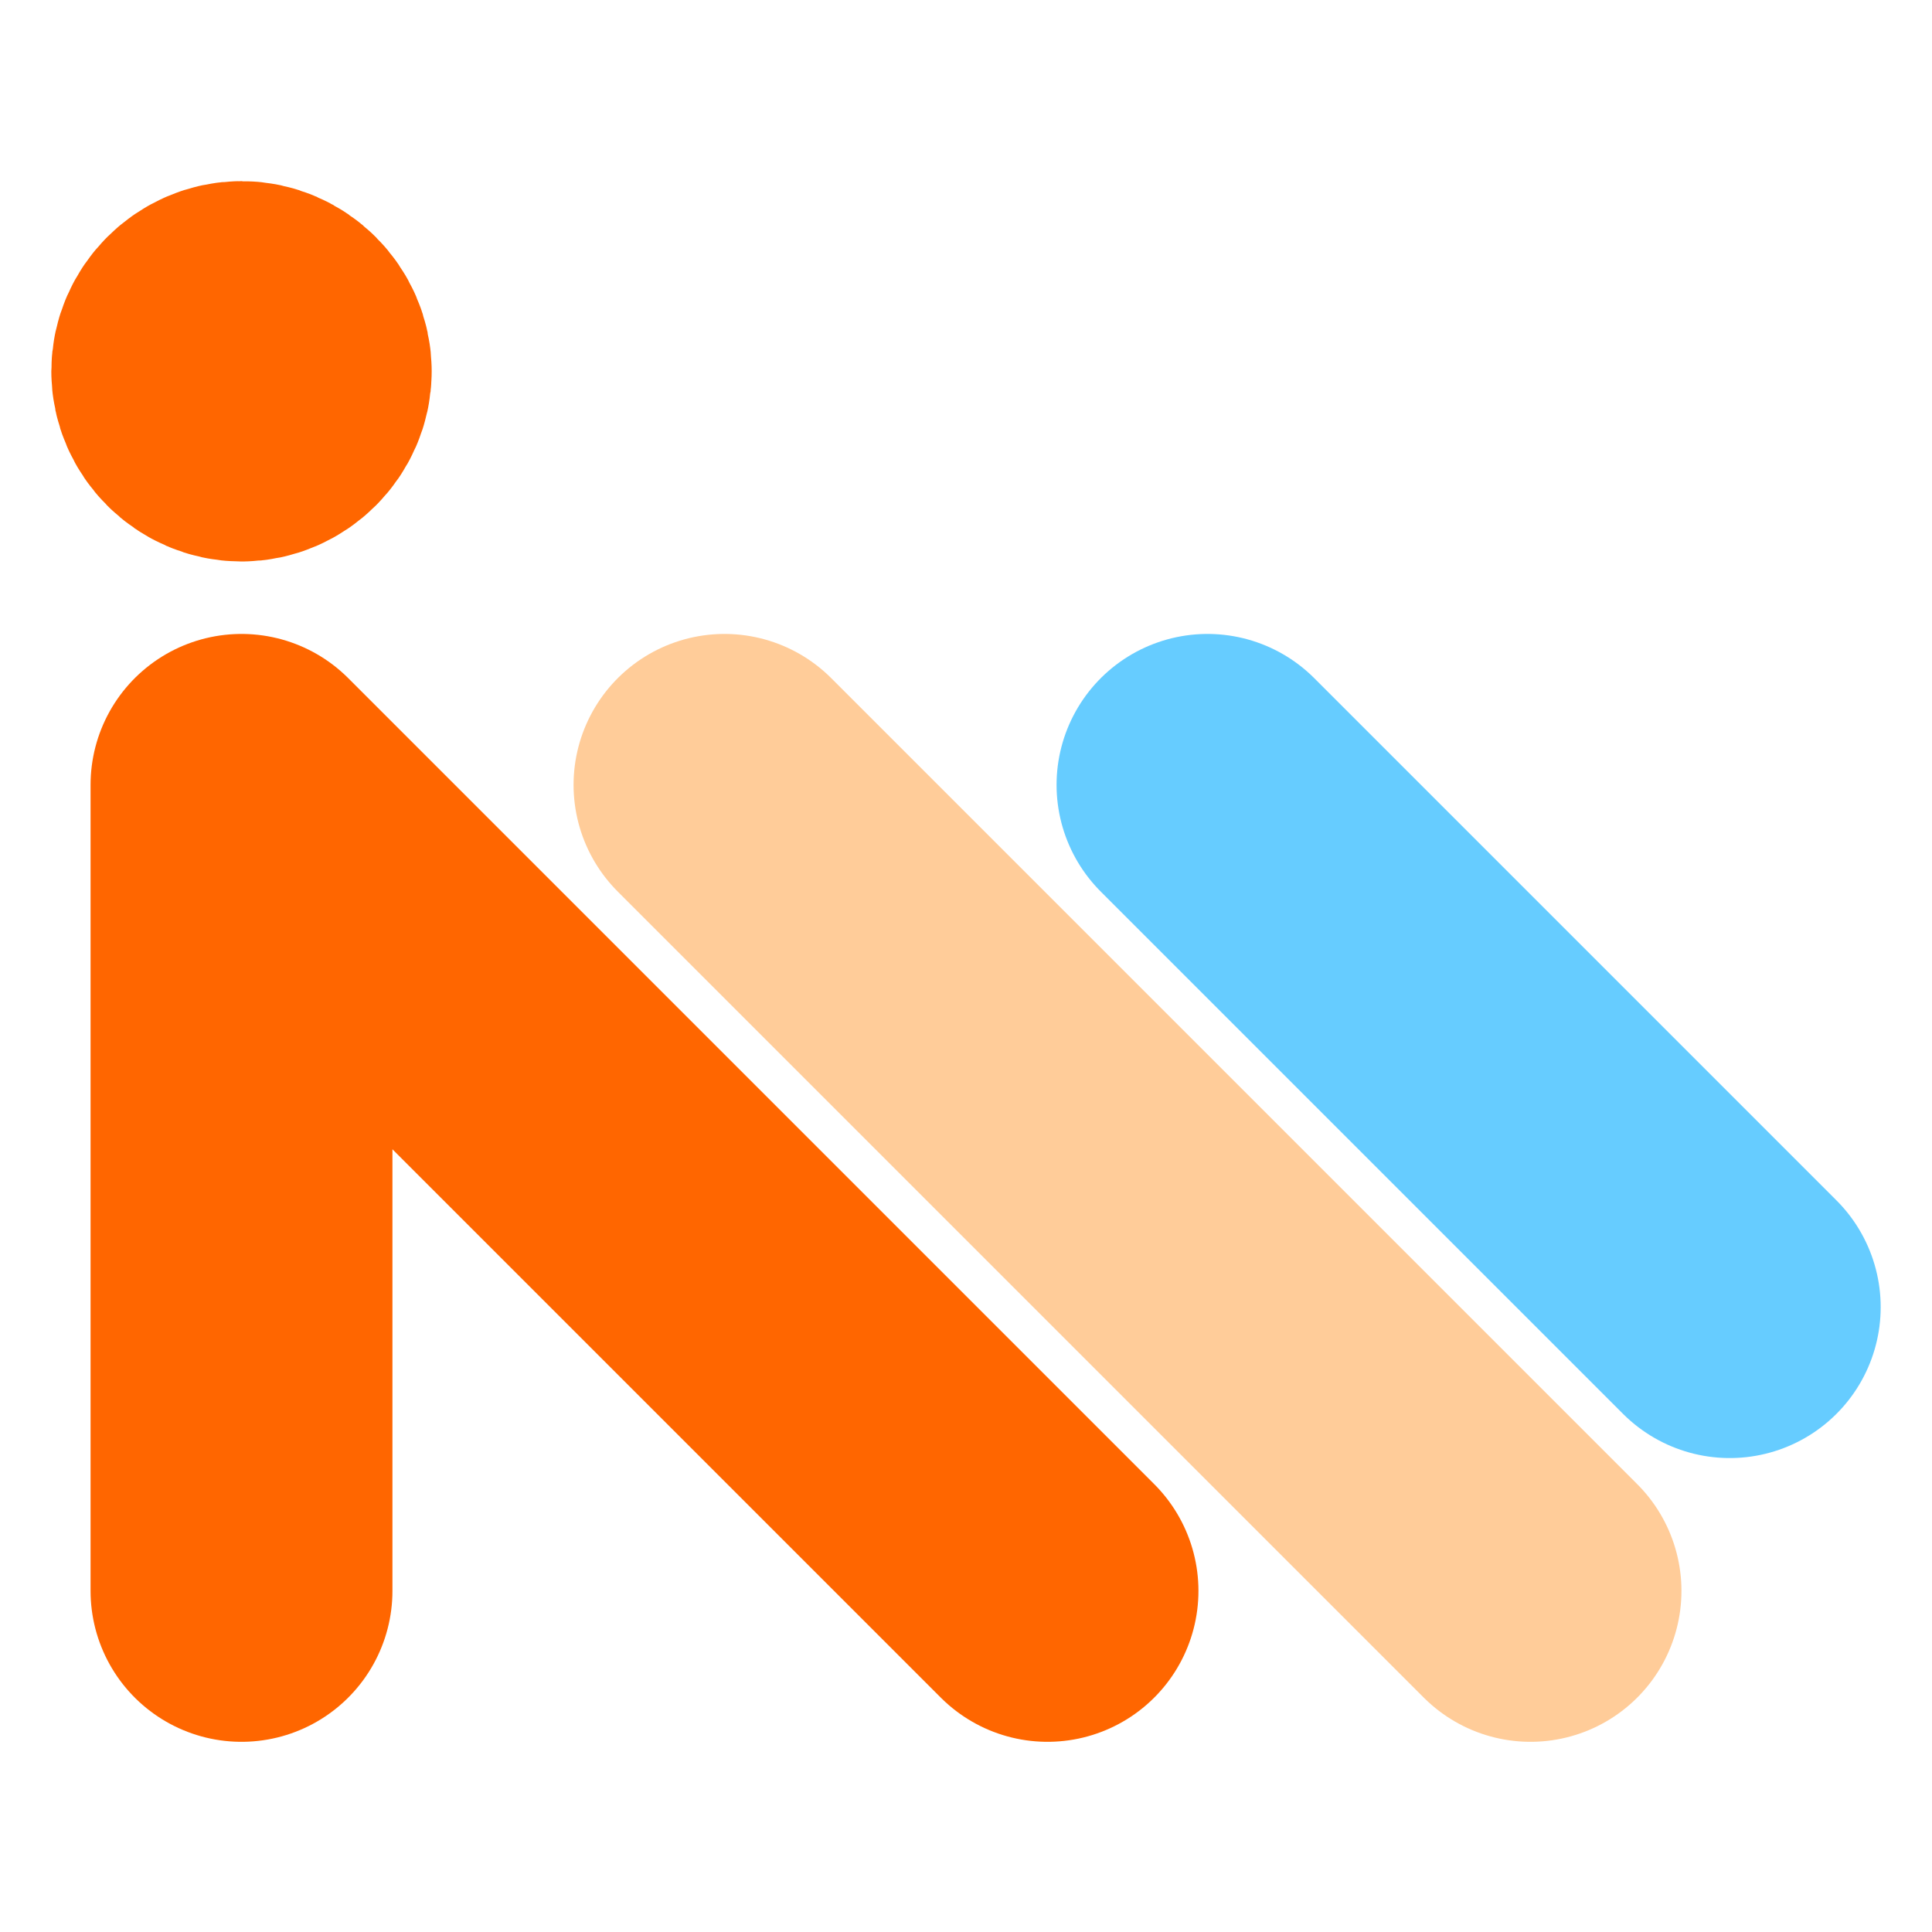
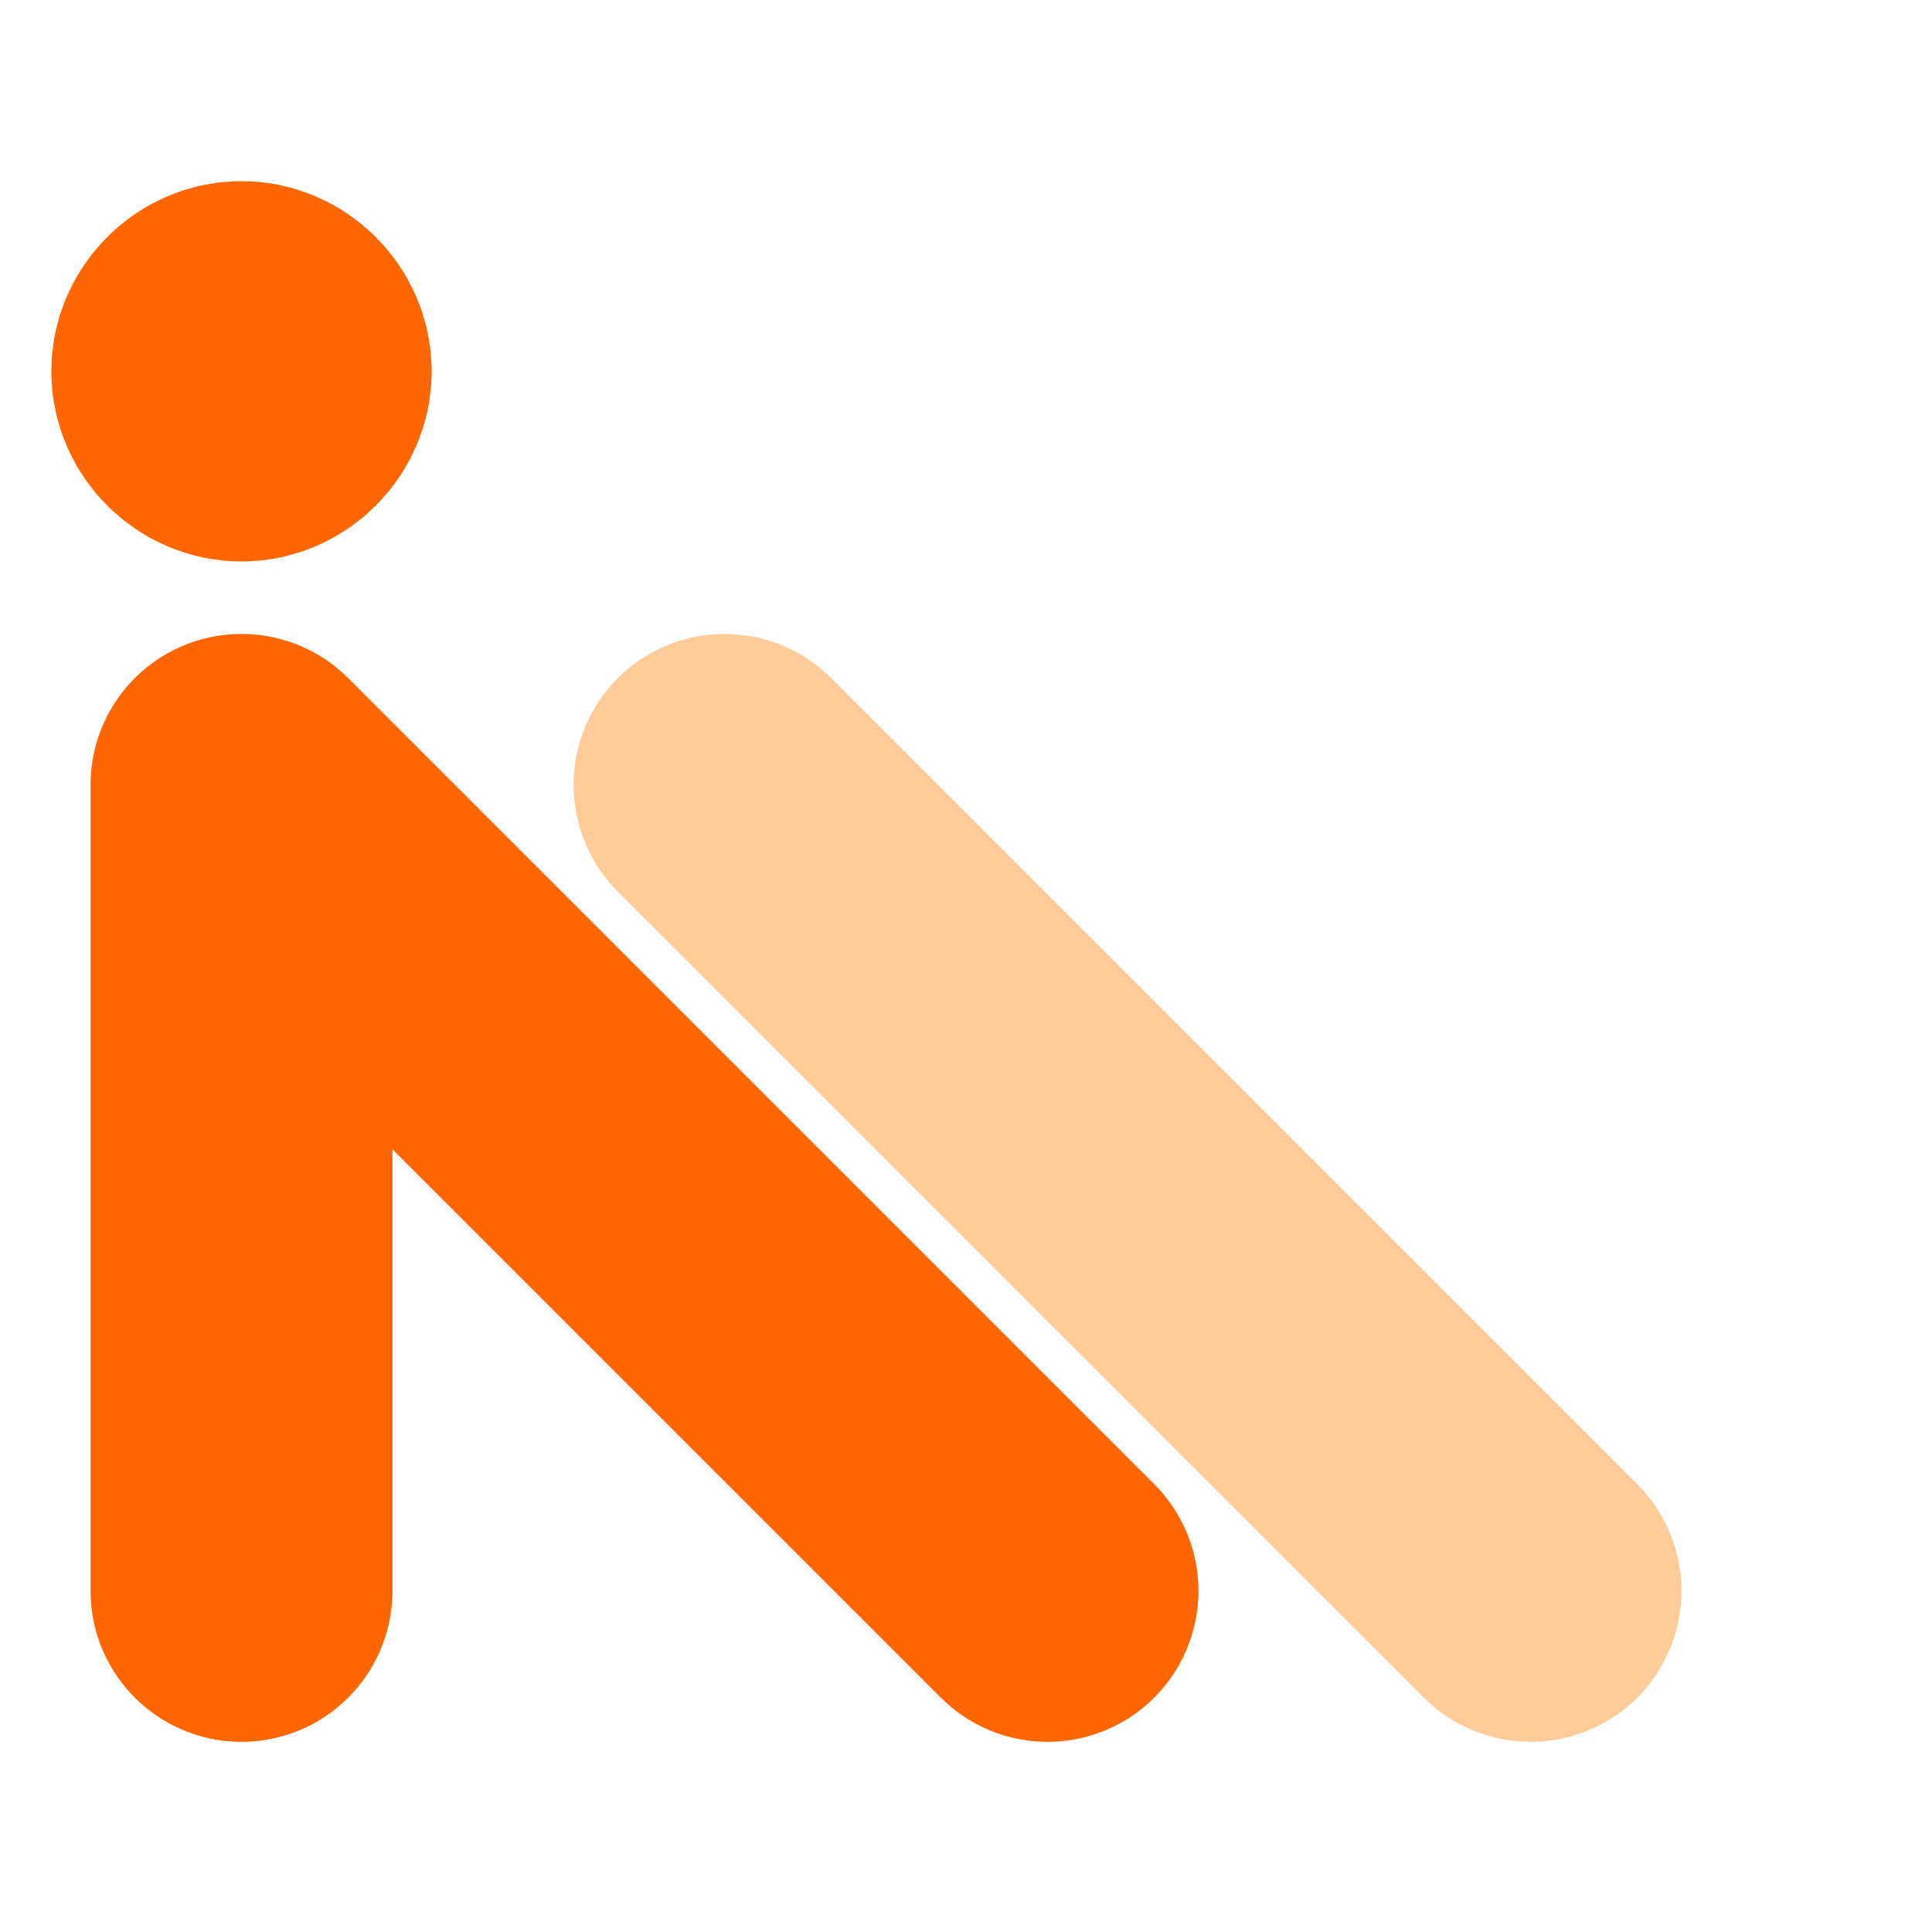
<svg xmlns="http://www.w3.org/2000/svg" viewBox="0 0 64 64">
-   <path style="stroke:#6cf;fill:none;stroke-linecap:round;stroke-linejoin:round;stroke-width:10px" d="m40 26 17.3 17.3" />
  <path style="fill:none;stroke-linecap:round;stroke-linejoin:round;stroke-width:10px;stroke:#f60" d="m8 26 26.7 26.7M8 52.7V26" />
  <path style="fill:none;stroke-linecap:round;stroke-linejoin:round;stroke-width:10px;stroke:#fc9" d="m24 26 26.7 26.7" />
  <path style="fill:none;stroke-linecap:round;stroke-linejoin:round;stroke-width:10px;stroke:#f60" d="M9.3 12.3c0-.7-.6-1.3-1.3-1.3s-1.3.6-1.3 1.3.6 1.3 1.3 1.3 1.3-.6 1.3-1.3" />
</svg>